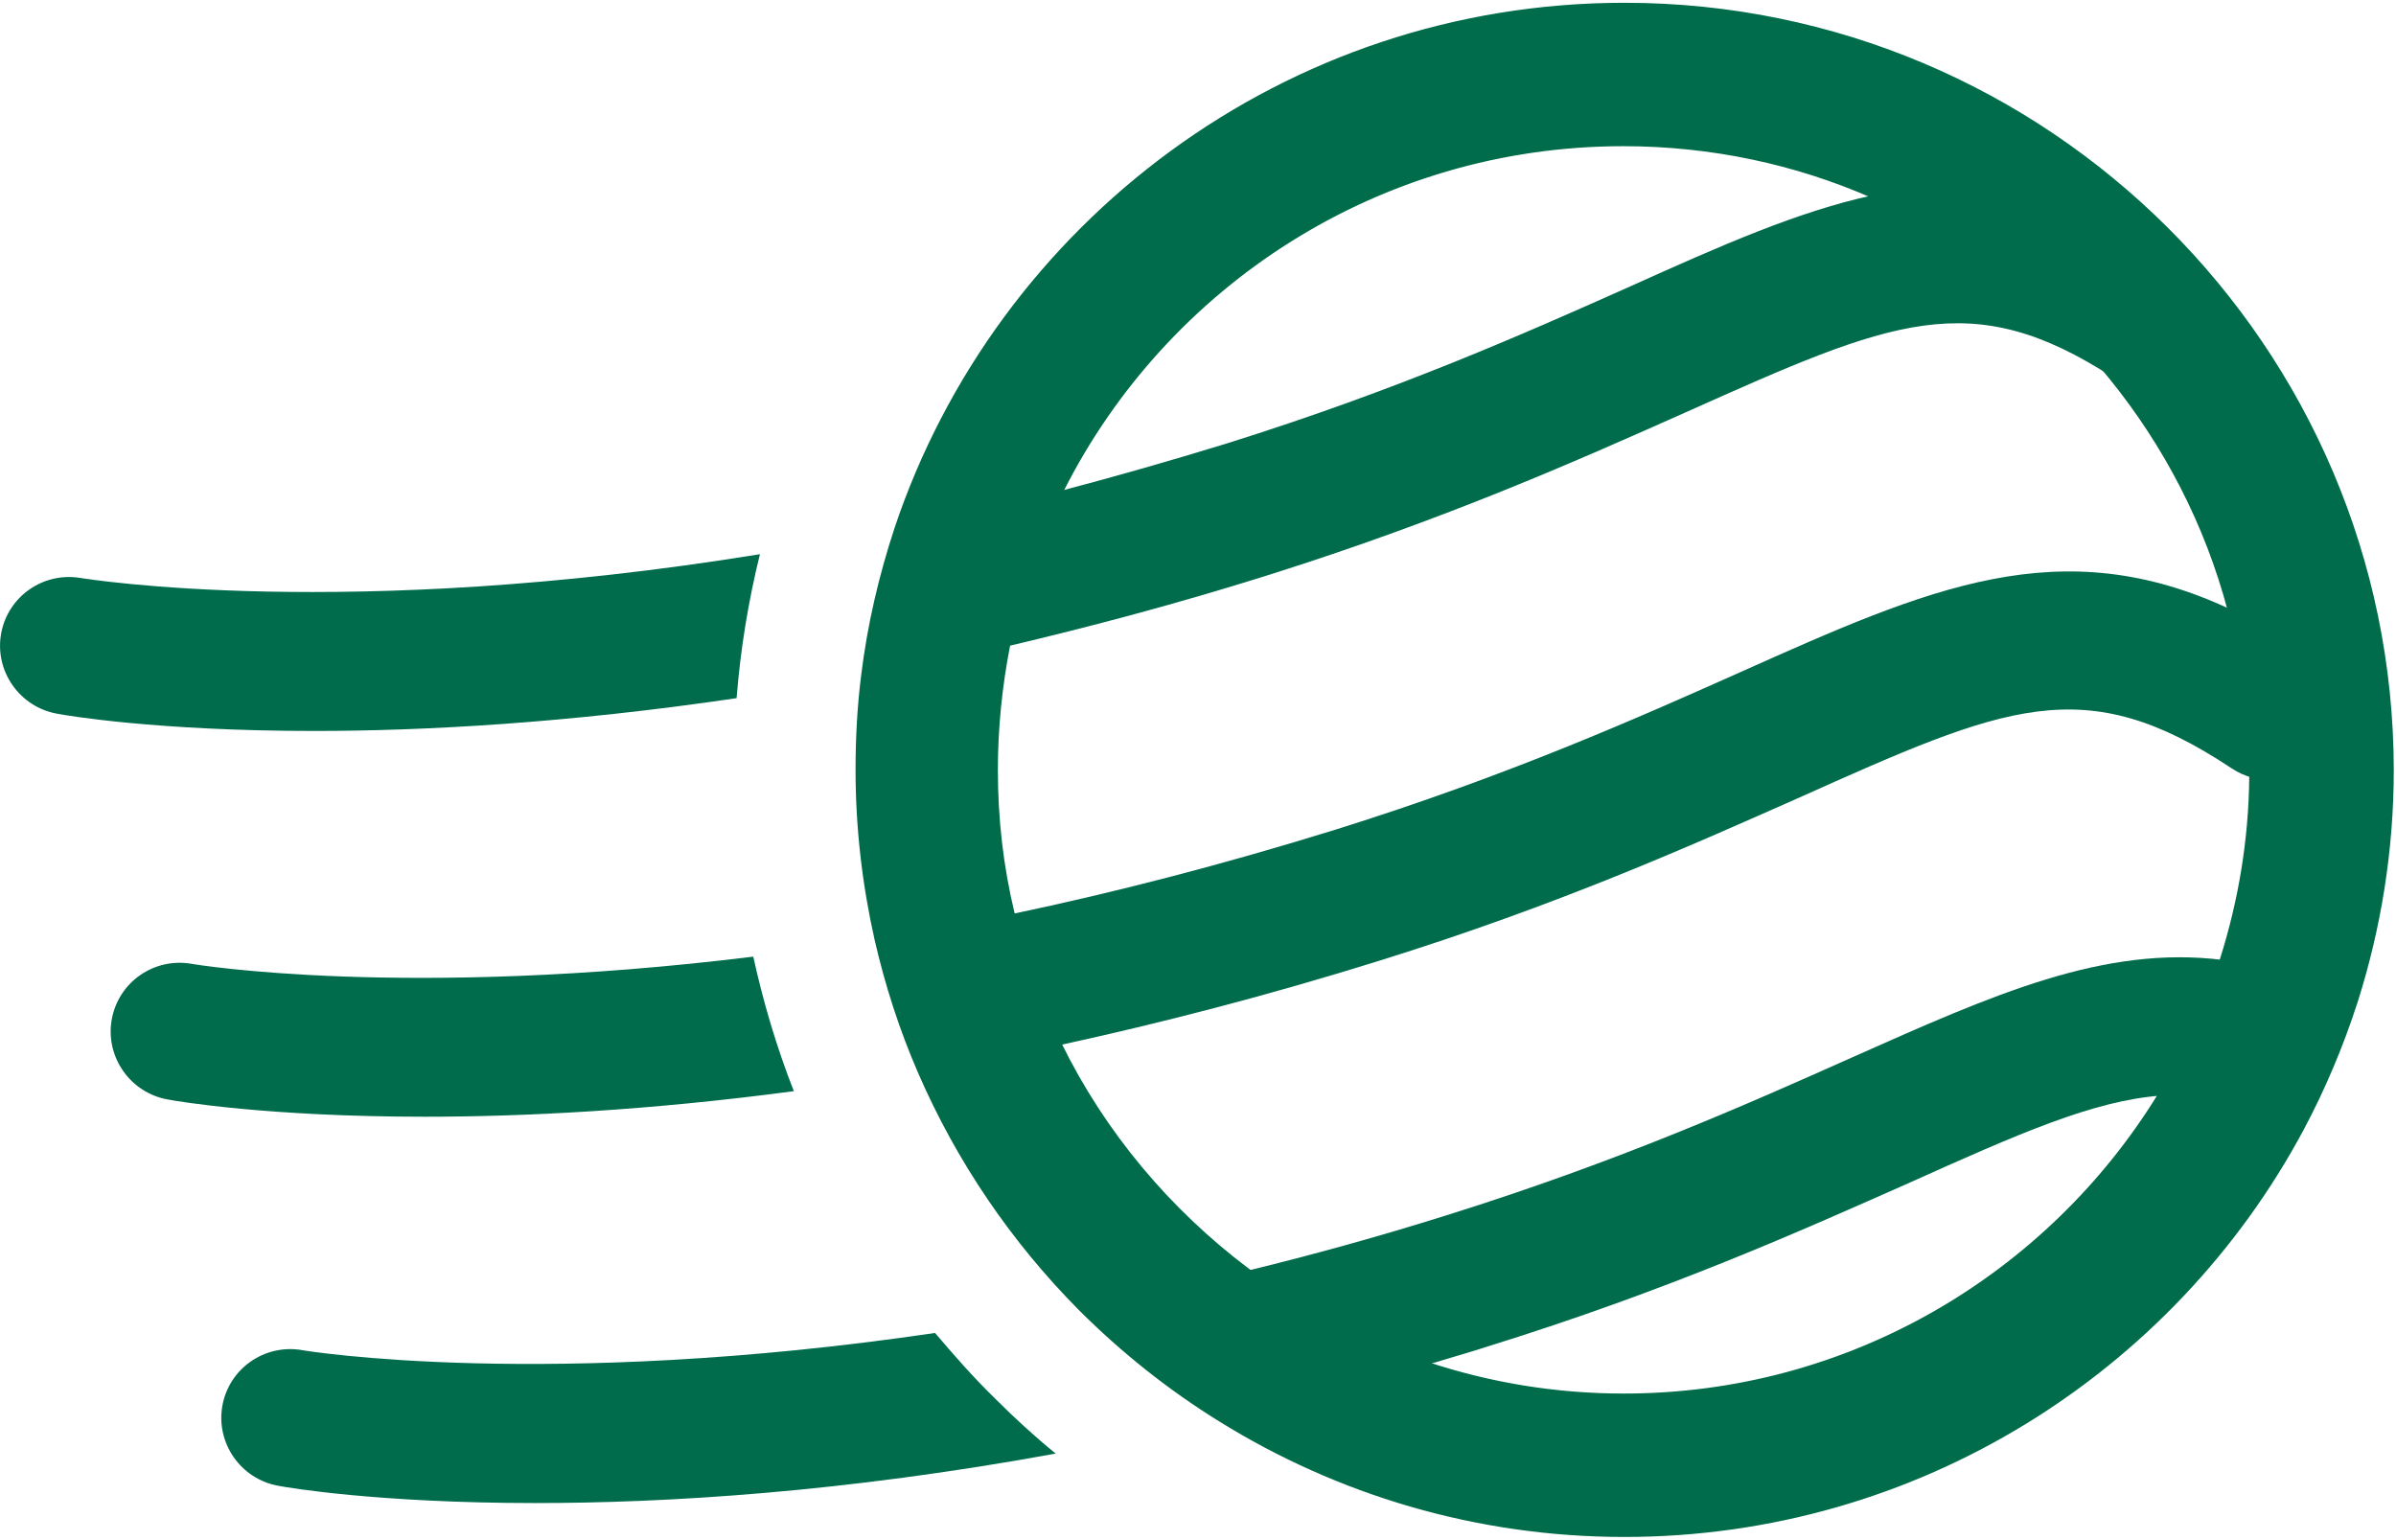
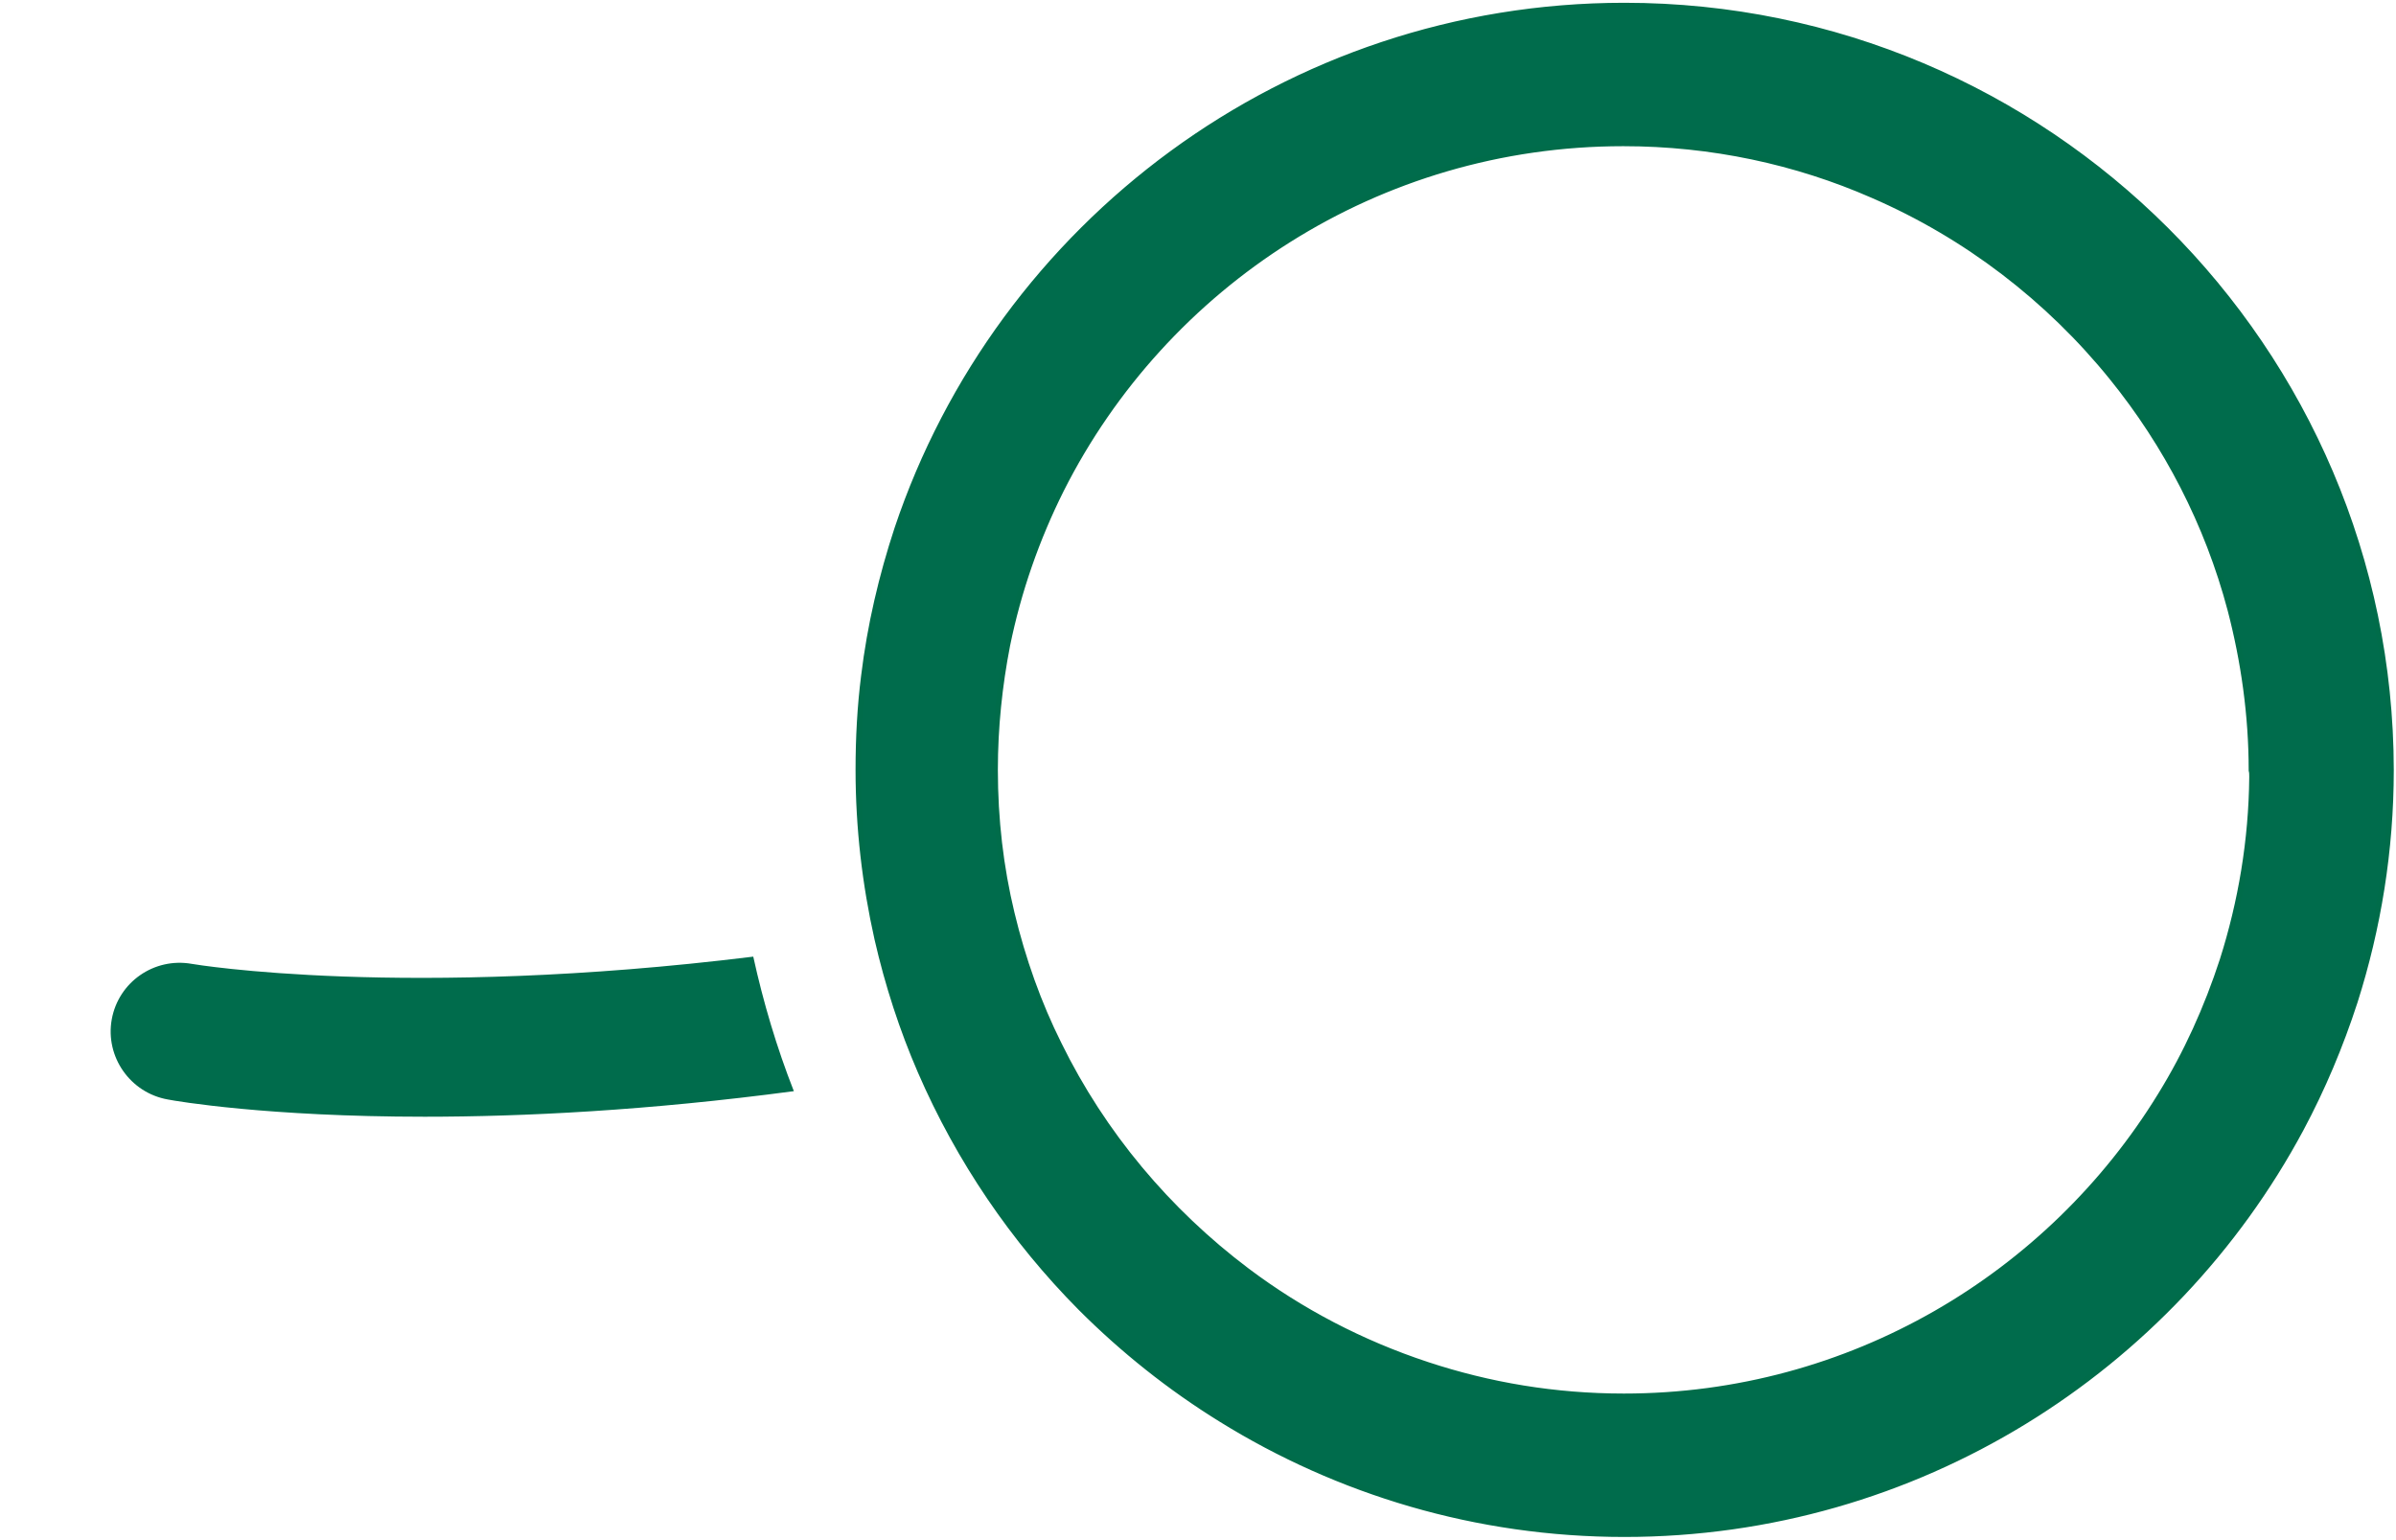
<svg xmlns="http://www.w3.org/2000/svg" width="431px" height="277px" viewBox="0 0 431 277" version="1.1">
  <title>Group</title>
  <desc>Created with Sketch.</desc>
  <g id="Page-1" stroke="none" stroke-width="1" fill="none" fill-rule="evenodd">
    <g id="512x512" transform="translate(-41, -118)" fill="#006C4C" fill-rule="nonzero">
      <g id="Group" transform="translate(41, 119)">
-         <path d="M303.4,73.1 C340.3,56.6 354.5,50.3 380.1,66.9 C368.7,52.8 353.9,41.4 337,34.1 C323.5,37 309.5,43.2 293.3,50.5 C274.7,58.8 251.6,69.1 220.6,78.8 C210.5,81.9 200.7,84.7 191.2,87.2 C186.8,95.9 183.5,105.3 181.5,115.2 C196.3,111.7 211.8,107.6 228,102.5 C260.4,92.3 284.3,81.6 303.4,73.1 Z" id="Path" />
-         <path d="M14.6,103 C7.8,101.8 1.4,106.3 0.2,113 C-1,119.7 3.5,126.2 10.3,127.4 C11.8,127.7 28.2,130.5 56.5,130.5 C76.3,130.5 102,129.1 132.5,124.6 C133.2,115.8 134.6,107.2 136.7,98.7 C62.1,110.8 15.5,103.1 14.6,103 Z" id="Path" />
        <path d="M34.5,172.4 C27.7,171.2 21.3,175.7 20.1,182.4 C18.9,189.1 23.4,195.6 30.2,196.8 C31.7,197.1 48.1,199.9 76.4,199.9 C94.1,199.9 116.5,198.8 142.8,195.3 C139.7,187.4 137.3,179.3 135.5,171.1 C73,178.8 35,172.5 34.5,172.4 Z" id="Path" />
-         <path d="M313.1,119.9 C294.5,128.2 271.4,138.5 240.4,148.2 C219.8,154.6 200.3,159.6 182.2,163.4 C184.1,171.7 187,179.6 190.7,187 C208.6,183.1 227.7,178.2 247.9,171.9 C280.4,161.8 304.2,151.1 323.4,142.6 C360.9,125.8 374.9,119.6 401.4,137.2 C402.6,138 403.9,138.6 405.2,138.9 C405.2,138.5 405.2,138 405.2,137.6 C405.2,127.6 403.9,118 401.4,108.7 C370.6,94.2 346.9,104.8 313.1,119.9 Z" id="Path" />
-         <path d="M333,189.3 C314.4,197.6 291.3,207.9 260.3,217.6 C247.9,221.5 235.9,224.8 224.4,227.6 C234.1,234.9 245,240.6 256.8,244.5 C260.4,243.4 264,242.4 267.7,241.2 C300.2,231.1 324,220.4 343.2,211.9 C363.2,202.9 376.6,197 388.7,196.1 C393.3,188.5 397.1,180.3 399.9,171.7 C378.4,169 358.6,177.9 333,189.3 Z" id="Path" />
-         <path d="M168.2,238.8 C98.2,249.1 54.9,242 54.4,241.9 C47.6,240.7 41.2,245.2 40,251.9 C38.8,258.6 43.3,265.1 50.1,266.3 C51.6,266.6 68,269.4 96.3,269.4 C119.8,269.4 151.6,267.5 189.9,260.5 C186.1,257.4 182.5,254.1 179,250.6 C175.1,246.8 171.6,242.8 168.2,238.8 Z" id="Path" />
        <path d="M292.2,0 C231.4,0 179.7,39.5 161.4,94.1 C158.6,102.6 156.5,111.5 155.4,120.6 C154.7,126.1 154.4,131.8 154.4,137.5 C154.4,147.9 155.6,158.1 157.8,167.9 C159.7,176.2 162.3,184.2 165.6,191.8 C172.5,207.7 182.3,222.1 194.4,234.3 C202,241.9 210.4,248.6 219.6,254.3 C240.7,267.4 265.6,275 292.2,275 C344.8,275 390.7,245.4 413.9,202.1 C417.8,194.8 421,187.2 423.6,179.2 C427.8,166 430.1,152 430.1,137.5 C430,61.7 368.2,0 292.2,0 Z M405.1,138.8 C405,150.2 403.1,161.3 399.8,171.7 C397,180.3 393.3,188.5 388.6,196.1 C368.7,228.5 332.9,250.2 292.1,250.2 C279.7,250.2 267.9,248.2 256.7,244.5 C244.9,240.6 234,234.9 224.3,227.6 C210.1,216.9 198.4,203 190.5,186.9 C186.8,179.5 184,171.6 182,163.3 C180,155 179,146.4 179,137.5 C179,129.8 179.8,122.3 181.2,115.1 C183.2,105.3 186.5,95.9 190.9,87.1 C209.5,50.2 247.8,24.8 292,24.8 C307.9,24.8 323.1,28.1 336.8,34.1 C353.7,41.4 368.5,52.8 379.9,66.9 C389.7,79 397.1,93.2 401.2,108.7 C403.6,117.9 405,127.6 405,137.6 C405.1,137.9 405.1,138.4 405.1,138.8 Z" id="Shape" stroke="#006C4A" />
      </g>
    </g>
  </g>
</svg>